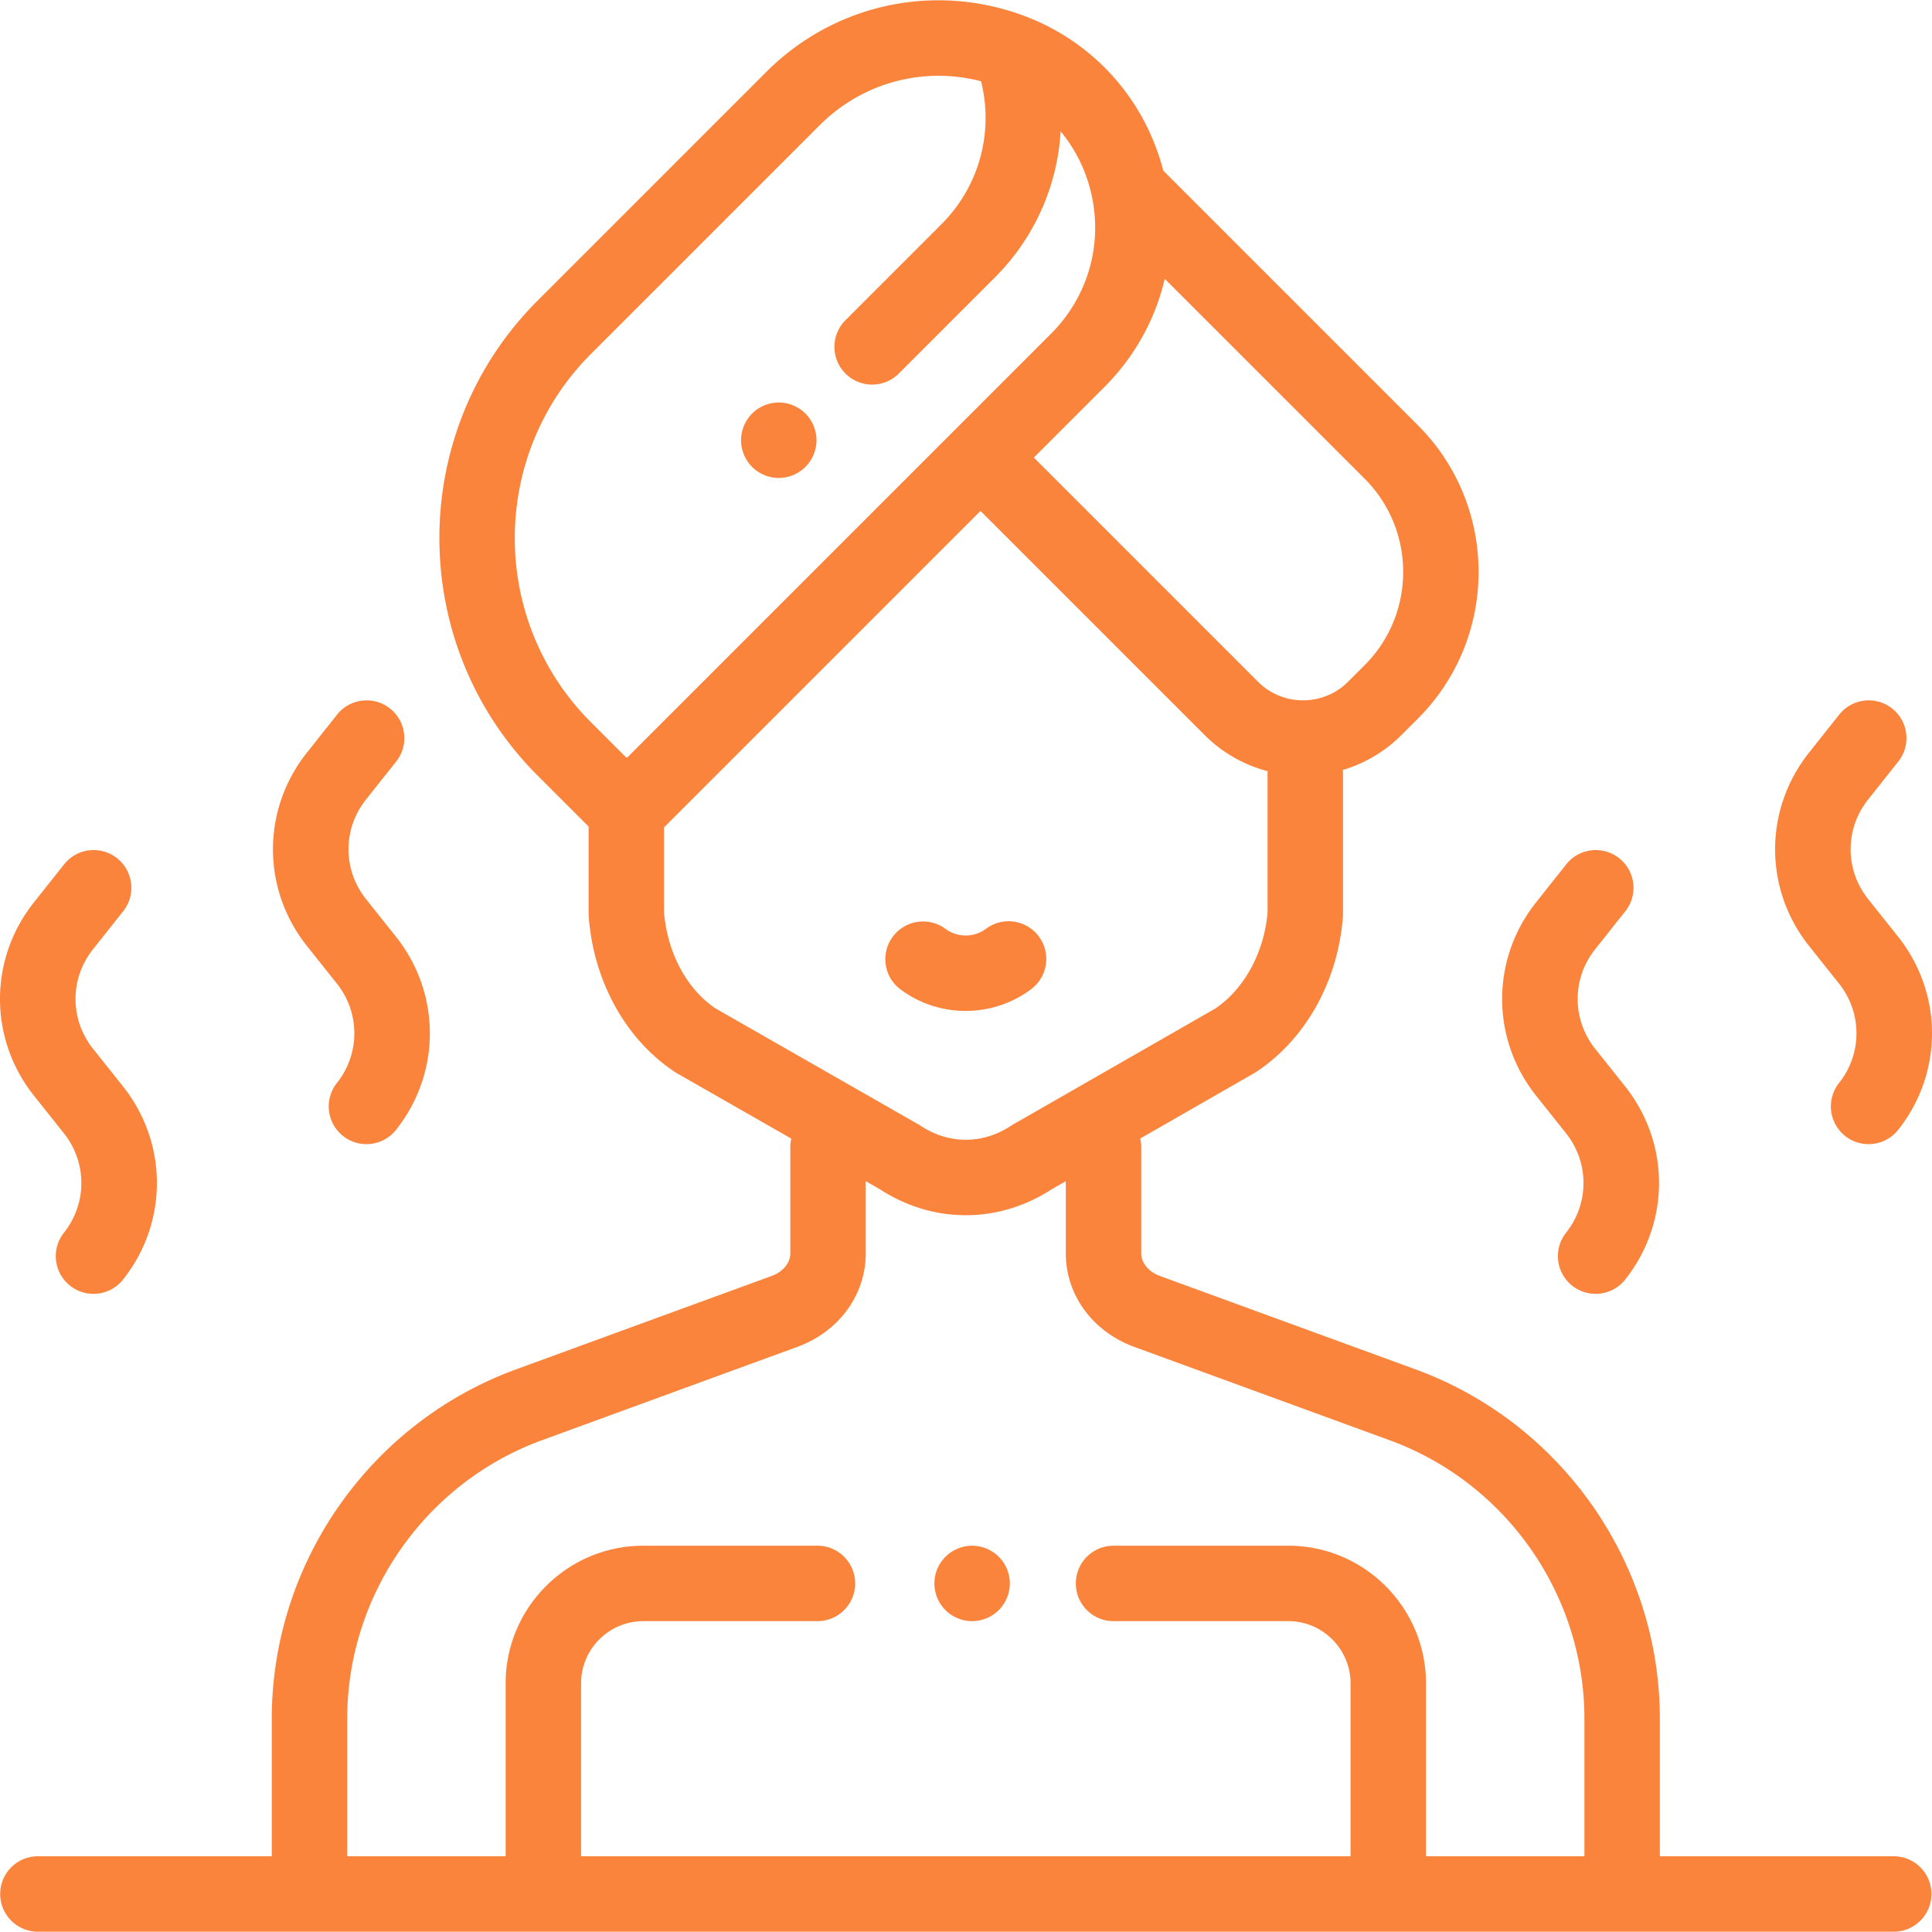
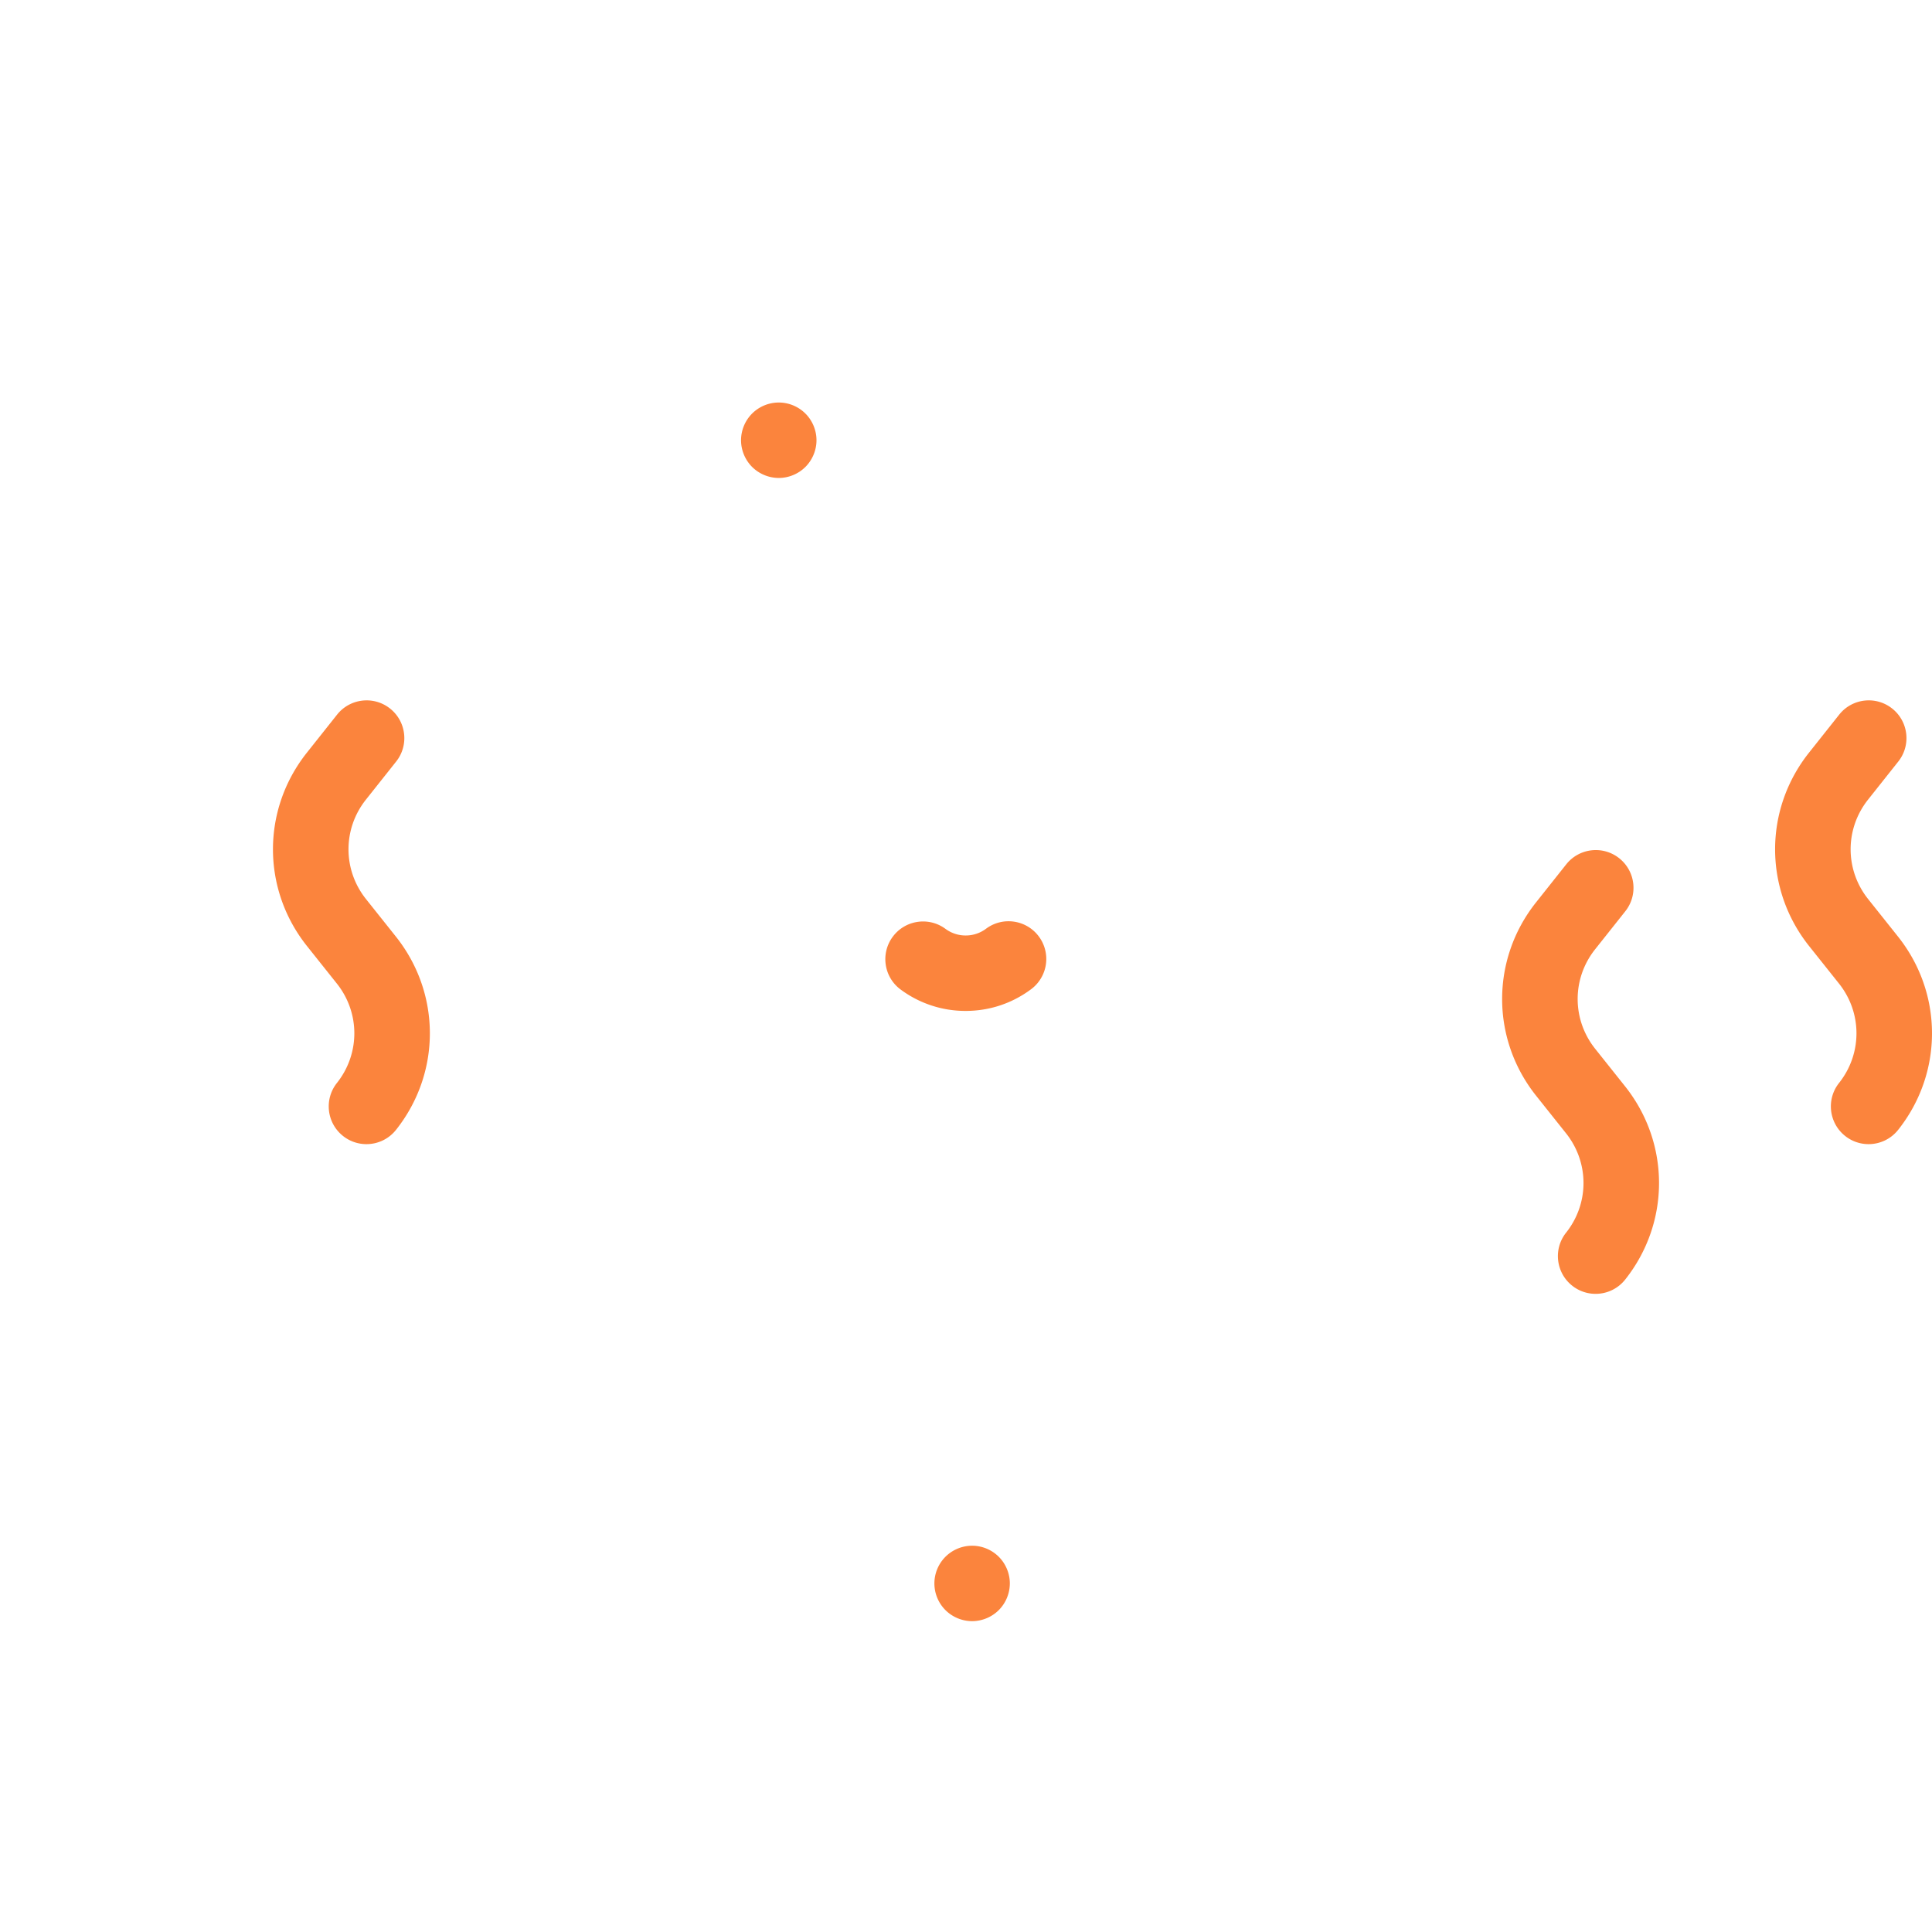
<svg xmlns="http://www.w3.org/2000/svg" width="512" height="512" x="0" y="0" viewBox="0 0 512 512" style="enable-background:new 0 0 512 512" xml:space="preserve" class="">
  <g>
    <path d="M264.687 412.562a10.025 10.025 0 0 0-7.067-2.929 10.03 10.03 0 0 0-7.067 2.929 10.014 10.014 0 0 0-2.929 7.067 10.03 10.03 0 0 0 2.929 7.067 10.076 10.076 0 0 0 7.067 2.929 10.09 10.09 0 0 0 7.067-2.929 10.072 10.072 0 0 0 2.929-7.067c0-2.639-1.07-5.208-2.929-7.067zM275.292 248.162c-3.302-4.424-9.565-5.335-13.99-2.034a8.95 8.95 0 0 1-5.392 1.784 8.954 8.954 0 0 1-5.352-1.757c-4.441-3.279-10.7-2.336-13.979 2.105s-2.336 10.701 2.105 13.978a28.798 28.798 0 0 0 17.225 5.666c6.305 0 12.303-1.99 17.347-5.753a9.994 9.994 0 0 0 2.036-13.989zM213.447 109.601a10.012 10.012 0 0 0-7.067-2.929 10.03 10.03 0 0 0-7.067 2.929 10.054 10.054 0 0 0-2.929 7.067c0 2.629 1.07 5.208 2.929 7.067a10.072 10.072 0 0 0 7.067 2.929c2.639 0 5.208-1.07 7.067-2.929 1.869-1.869 2.929-4.438 2.929-7.067s-1.06-5.208-2.929-7.067z" fill="#fb843d" opacity="1" class="" />
-     <path d="M501.854 491.931h-61.976v-36.449c0-41.225-26.015-78.43-64.736-92.581l-67.791-24.774c-2.983-1.113-4.91-3.454-4.91-5.964v-28.159c0-.787-.1-1.547-.272-2.282l30.195-17.314c.182-.104.361-.215.537-.33 13.083-8.641 21.674-24.006 22.981-41.103.02-.253.029-.508.029-.762v-37.171c0-.334-.018-.665-.05-.99a36.633 36.633 0 0 0 15.532-9.254l4.379-4.378c21.424-21.424 21.424-56.283 0-77.708l-67.49-67.49c-5.117-19.796-19.666-35.382-39.146-41.829-23.356-7.73-48.672-1.723-66.068 15.673l-60.605 60.605c-34.697 34.698-34.697 91.156 0 125.854l13.528 13.528v23.161c0 .254.01.509.029.762 1.313 17.167 9.843 32.532 22.82 41.103.179.118.362.23.548.337l30.318 17.332a9.993 9.993 0 0 0-.266 2.257v28.159c0 2.51-1.928 4.851-4.848 5.94L136.755 362.9c-38.718 14.151-64.732 51.357-64.732 92.58v36.452H10.047c-5.521 0-9.996 4.476-9.996 9.996s4.475 9.996 9.996 9.996h491.807c5.521 0 9.996-4.476 9.996-9.996s-4.475-9.997-9.996-9.997zM292.665 102.579c8.085-8.085 13.522-18.019 16.01-28.689l52.96 52.959c13.63 13.63 13.63 35.806.001 49.435l-4.379 4.378c-6.582 6.584-17.293 6.583-23.877 0l-59.4-59.399 18.685-18.684zm-126.41 98.137c-.09-.002-.178-.014-.269-.014-.024 0-.046.003-.07.004l-9.316-9.317c-26.902-26.902-26.902-70.677 0-97.58l60.605-60.604c8.553-8.553 19.876-13.121 31.511-13.121 3.753 0 7.537.484 11.272 1.453 3.395 13.592-.503 27.89-10.488 37.876l-25.441 25.441c-3.904 3.904-3.904 10.233 0 14.137a9.964 9.964 0 0 0 7.068 2.928 9.963 9.963 0 0 0 7.068-2.928l25.441-25.441c10.577-10.578 16.602-24.373 17.447-38.741a39.868 39.868 0 0 1 8.05 16.226c3.218 13.566-.747 27.55-10.605 37.408L166.255 200.716zm23.357 66.516c-7.639-5.172-12.71-14.63-13.63-25.42v-22.55l83.862-83.862 59.4 59.4a36.636 36.636 0 0 0 16.709 9.574c-.015.223-.034.444-.034.67v36.768c-.908 10.571-6.164 20.258-13.796 25.425l-53.668 30.773a9.206 9.206 0 0 0-.537.331c-7.492 4.949-16.439 4.95-23.935-.001-.179-.118-.362-.23-.548-.337l-53.823-30.771zm230.273 224.7h-41.983V446.116c0-20.118-16.368-36.486-36.486-36.486h-46.315c-5.521 0-9.996 4.476-9.996 9.996s4.475 9.996 9.996 9.996h46.315c9.094 0 16.494 7.399 16.494 16.494v45.815H153.99v-45.815c0-9.094 7.399-16.494 16.494-16.494h46.149c5.521 0 9.996-4.476 9.996-9.996s-4.475-9.996-9.996-9.996h-46.149c-20.118 0-36.486 16.368-36.486 36.486v45.815H92.015v-36.452c0-32.862 20.738-62.521 51.603-73.802l67.901-24.819c10.882-4.061 17.913-13.755 17.913-24.694v-19.138l3.82 2.184c7.016 4.557 14.857 6.835 22.699 6.835 7.844 0 15.688-2.279 22.705-6.839l3.793-2.175v19.133c0 10.942 7.032 20.635 17.977 24.718l67.853 24.798c30.867 11.28 51.606 40.939 51.606 73.803v36.449zM32.563 287.866l-7.909-9.93c-6.175-7.752-6.185-18.588-.022-26.351l8.013-10.095c3.433-4.324 2.709-10.612-1.615-14.043-4.324-3.432-10.613-2.709-14.044 1.615l-8.013 10.095c-11.98 15.093-11.963 36.163.043 51.236l7.909 9.929c6.175 7.752 6.185 18.589.023 26.351-3.433 4.323-2.709 10.612 1.615 14.044a9.954 9.954 0 0 0 6.208 2.166 9.977 9.977 0 0 0 7.836-3.781c11.981-15.093 11.963-36.162-.044-51.236z" fill="#fb843d" opacity="1" class="" />
    <path d="m104.903 248.194-7.909-9.93c-6.175-7.752-6.184-18.589-.022-26.351l8.013-10.095c3.433-4.324 2.709-10.612-1.615-14.044-4.323-3.433-10.612-2.709-14.044 1.615l-8.013 10.095c-11.98 15.093-11.962 36.162.043 51.235l7.909 9.929c6.175 7.753 6.184 18.589.022 26.351-3.433 4.323-2.709 10.612 1.615 14.044a9.954 9.954 0 0 0 6.208 2.166 9.977 9.977 0 0 0 7.836-3.781c11.98-15.092 11.962-36.16-.043-51.234zM430.645 287.866l-7.909-9.93c-6.175-7.752-6.185-18.588-.022-26.351l8.013-10.095c3.433-4.324 2.709-10.612-1.615-14.044-4.323-3.432-10.612-2.709-14.044 1.615l-8.013 10.095c-11.98 15.093-11.962 36.162.043 51.235l7.909 9.93c6.175 7.753 6.184 18.59.022 26.352-3.433 4.323-2.709 10.612 1.615 14.044a9.954 9.954 0 0 0 6.208 2.166 9.977 9.977 0 0 0 7.836-3.781c11.979-15.093 11.962-36.162-.043-51.236zM502.985 248.194l-7.91-9.931c-6.175-7.752-6.184-18.588-.022-26.351l8.013-10.095c3.433-4.324 2.709-10.612-1.615-14.044-4.323-3.433-10.612-2.709-14.044 1.615l-8.013 10.095c-11.979 15.094-11.961 36.163.043 51.235l7.91 9.93c6.175 7.752 6.184 18.589.022 26.351-3.433 4.324-2.709 10.612 1.615 14.044a9.956 9.956 0 0 0 6.208 2.166 9.977 9.977 0 0 0 7.836-3.781c11.979-15.093 11.961-36.161-.043-51.234z" fill="#fb843d" opacity="1" class="" />
  </g>
</svg>